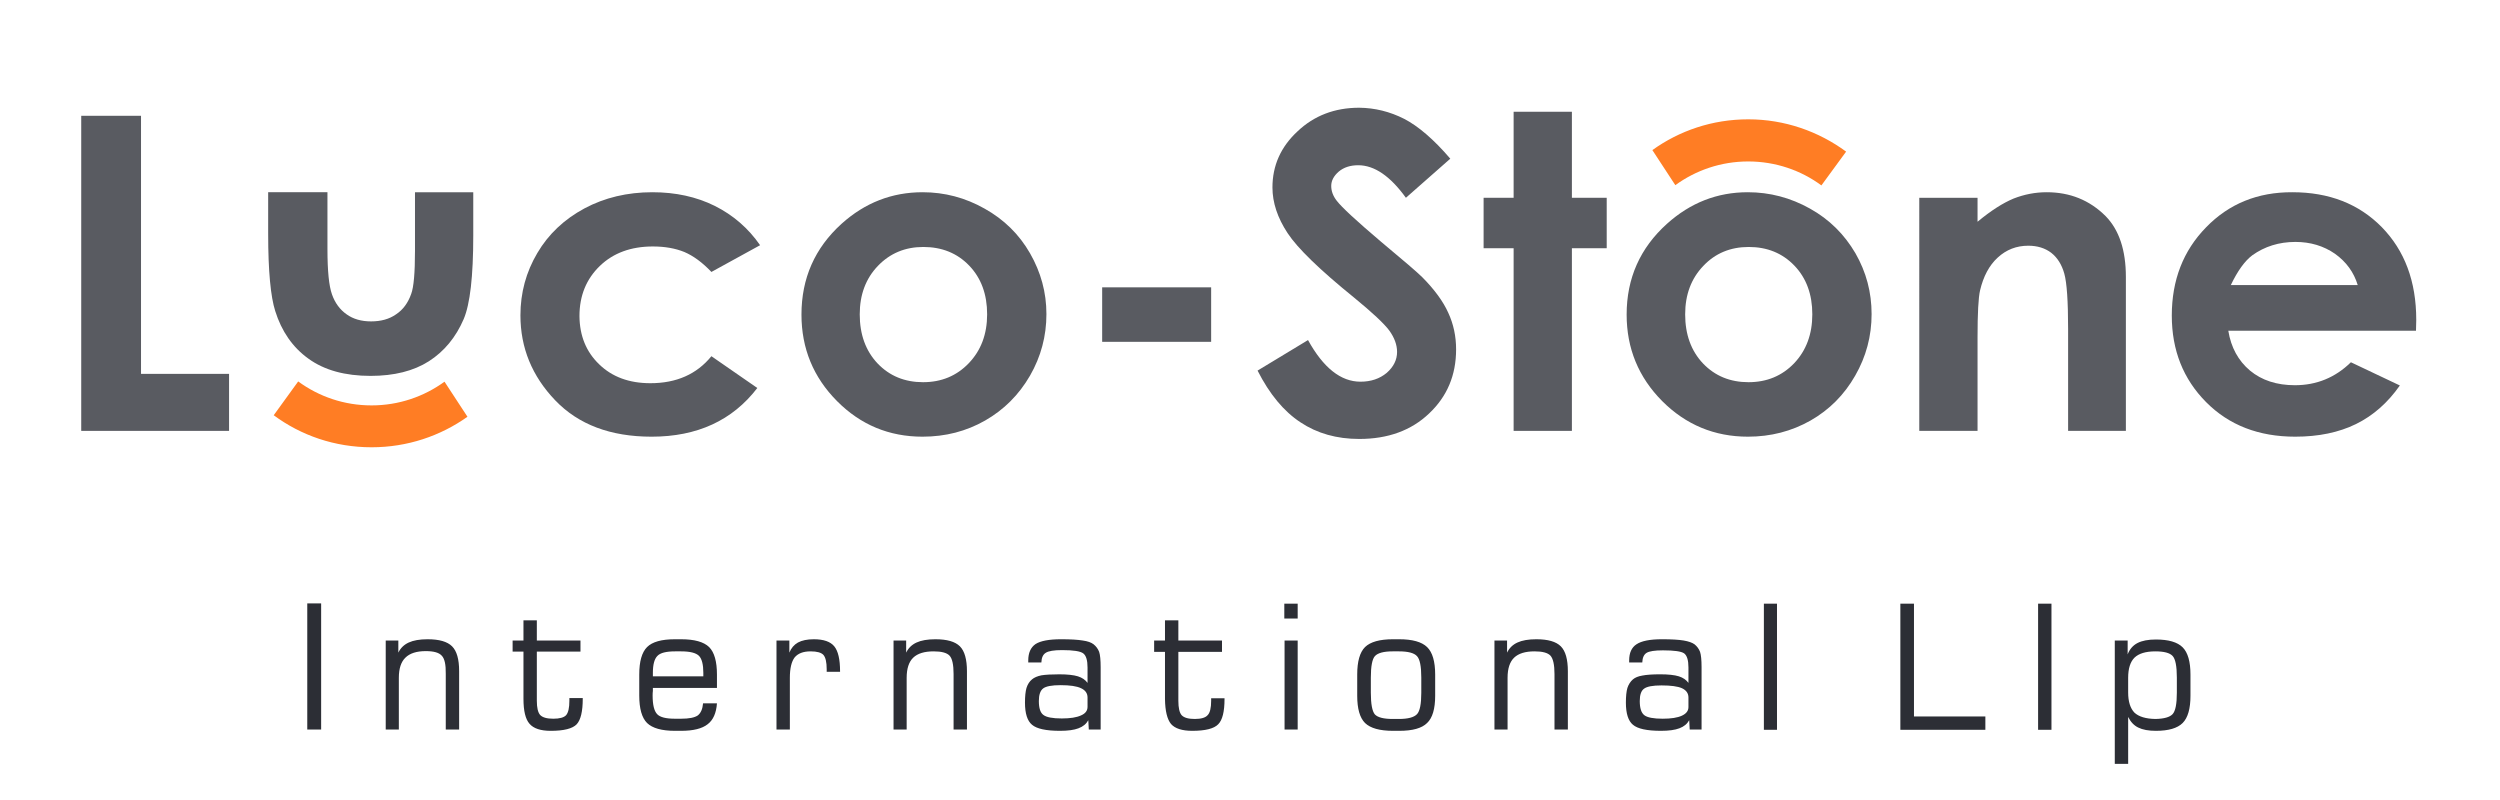
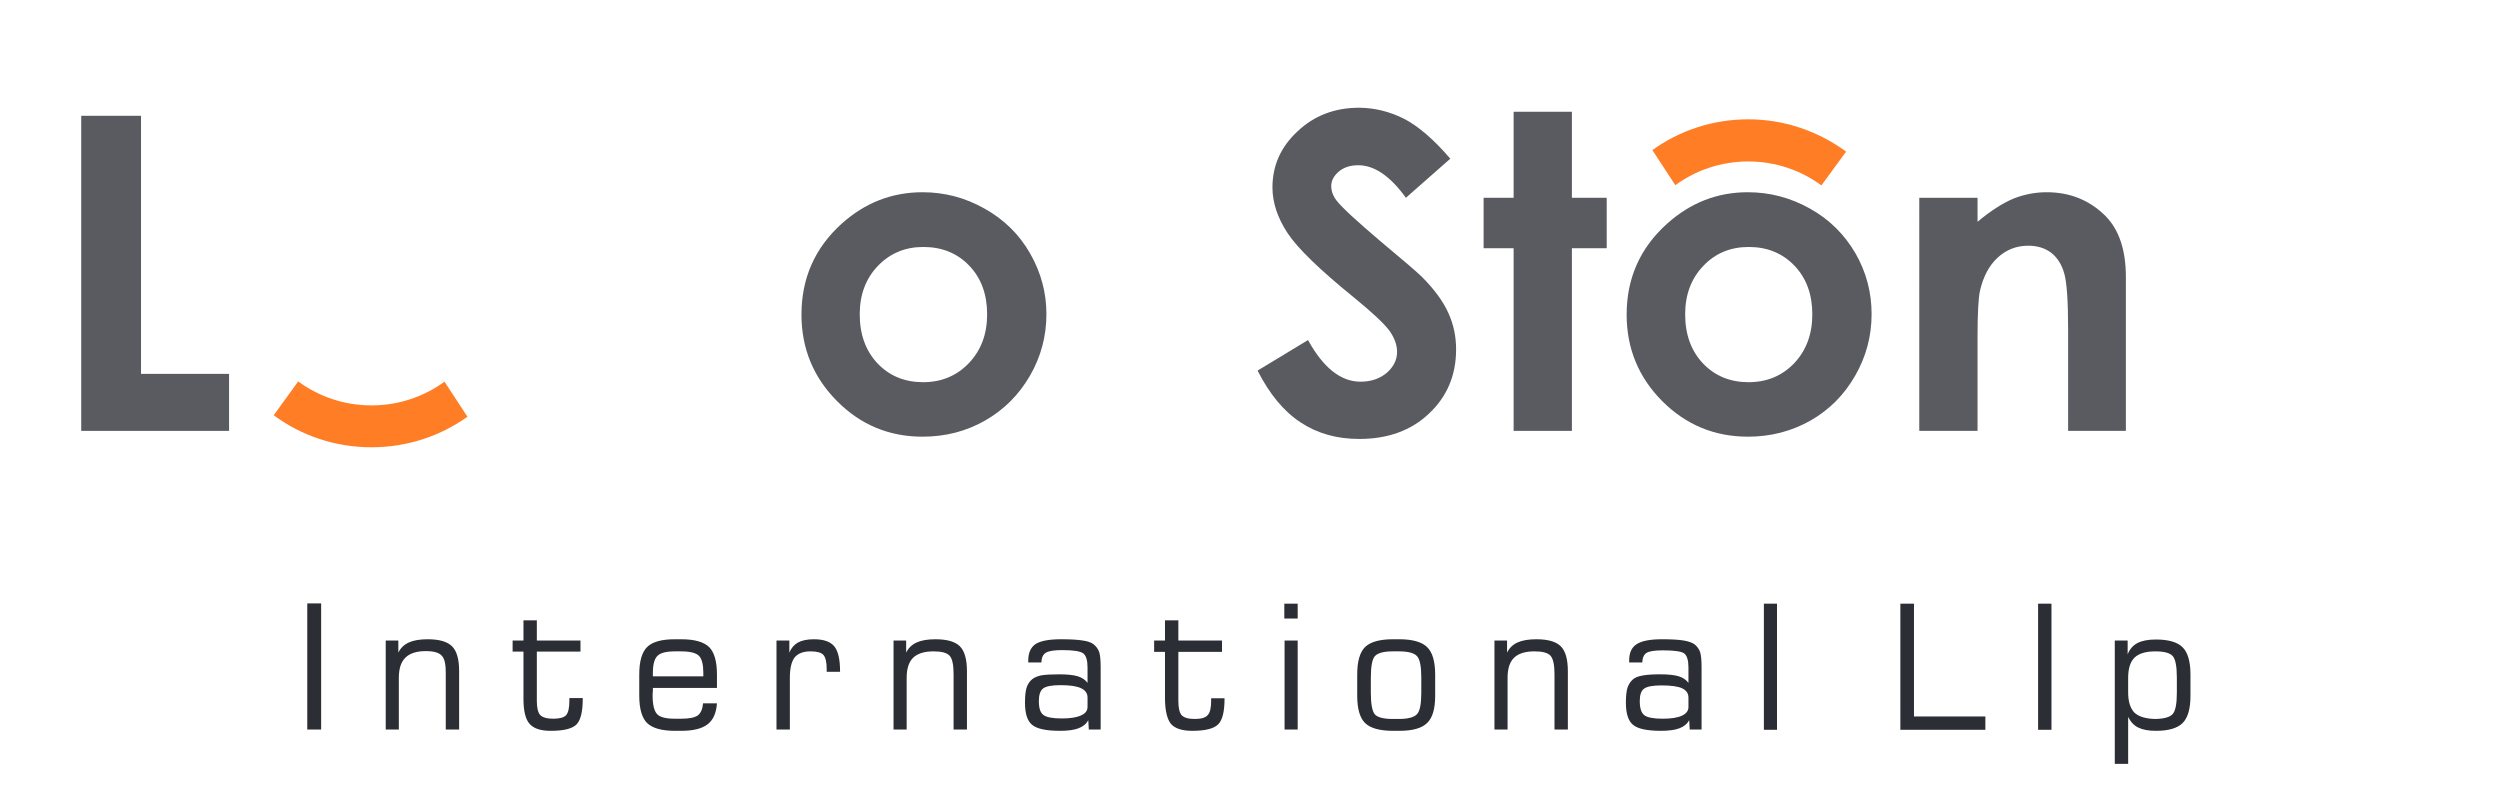
<svg xmlns="http://www.w3.org/2000/svg" version="1.2" viewBox="0 0 991 317" width="991" height="317">
  <title>New Project</title>
  <style>
		.s0 { fill: none;stroke: #2c2e35;stroke-miterlimit:100;stroke-width: 2.1 } 
		.s1 { fill: #2c2e35 } 
		.s2 { fill: #595b61 } 
		.s3 { fill: #ff7d24 } 
	</style>
  <g id="Group 2">
-     <path id="Object 3" fill-rule="evenodd" class="s0" d="m1282.4-195.7v733.4h-1574.8v-733.4z" />
    <path id="Object 4" fill-rule="evenodd" class="s1" d="m127.3 239.2v50h-5.5v-50zm25.6 50v-35.3h5v4.8q1.3-2.7 4.1-4 2.8-1.3 7.5-1.3 6.9 0 9.7 2.8 2.8 2.8 2.8 9.8v23.2h-5.3v-22.1q0.1-5.5-1.6-7.2-1.6-1.8-6.3-1.8-5.5 0-8.1 2.6-2.6 2.5-2.6 8v20.5zm50.3-30.9v-4.4h4.3v-8h5.3v8h17.3v4.4h-17.3v19.5q0 4.1 1.3 5.6 1.4 1.5 5.2 1.5 3.8 0 5.1-1.4 1.3-1.5 1.3-5.7v-1.1h5.3v0.3q0 7.5-2.4 10.1-2.5 2.6-10.3 2.6-6 0-8.4-2.8-2.4-2.7-2.4-9.9v-18.7zm64.4 31.4q-7.9 0-11.1-3.1-3.1-3.1-3.1-10.9v-8.3q0-7.8 3.1-10.9 3.1-3.1 11-3.1h2.5q7.9 0 11.1 3.1 3.1 3.1 3.1 10.9v5.3h-25.4q0 0.6 0 1.2-0.1 0.7-0.1 1.8 0 5.5 1.8 7.4 1.7 1.8 7 1.8h2.5q4.7 0 6.6-1.3 1.8-1.4 2.1-4.8h5.5q-0.4 5.8-3.7 8.3-3.3 2.6-10.5 2.6zm-8.8-21.6h20v-1.4q0-4.9-1.7-6.7-1.8-1.8-7.1-1.8h-2.4q-5.3 0-7 1.8-1.8 1.8-1.8 6.7zm49 21.1v-35.3h5.1v4.8q1.1-2.7 3.4-4 2.4-1.3 6.3-1.3 5.8 0 8.1 2.8 2.3 2.8 2.3 9.9v0.2h-5.3v-1q0-4.2-1.3-5.7-1.3-1.4-5.1-1.4-4.3 0-6.3 2.4-1.9 2.5-1.9 8.1v20.5zm46.4 0v-35.3h5v4.8q1.3-2.7 4.1-4 2.8-1.3 7.5-1.3 6.9 0 9.7 2.8 2.8 2.8 2.8 9.9v23.1h-5.3v-22q0-5.6-1.6-7.3-1.6-1.7-6.3-1.7-5.5 0-8.1 2.5-2.6 2.5-2.6 8v20.5zm77.2-3.7q-1.2 2.2-3.9 3.2-2.6 1-7.3 1-8.3 0-11.1-2.4-2.8-2.3-2.8-8.8 0-3.7 0.6-5.8 0.7-2.2 2.2-3.4 1.3-1.1 3.7-1.6 2.5-0.4 7.1-0.4 4.8 0 7.4 0.8 2.5 0.8 3.8 2.6v-6.1q0-4.3-1.7-5.6-1.7-1.3-8.4-1.3-4.9 0-6.5 1.1-1.6 1-1.7 3.8h-5.2v-0.8q0-4.5 2.9-6.5 3-1.9 10.1-1.9 5.6 0 8.6 0.5 2.9 0.4 4.3 1.5 1.5 1.2 2.2 3 0.6 1.8 0.6 6.1v24.7h-4.7zm-0.3-5.3v-3.7q0-2.5-2.6-3.7-2.5-1.2-8.1-1.2-5.2 0-6.9 1.3-1.7 1.3-1.7 5 0 4.2 1.8 5.5 1.8 1.4 7.3 1.4 5 0 7.6-1.2 2.6-1.1 2.6-3.4zm26.4-21.8v-4.5h4.3v-8h5.3v8h17.3v4.5h-17.3v19.4q0 4.2 1.3 5.7 1.4 1.5 5.2 1.5 3.8 0 5.1-1.5 1.4-1.4 1.4-5.7v-1h5.3v0.3q0 7.5-2.5 10-2.5 2.6-10.3 2.6-6 0-8.4-2.7-2.3-2.8-2.4-9.9v-18.7zm56.9-19.1v5.9h-5.3v-5.9zm0 14.6v35.3h-5.2v-35.3zm37.8 35.8q-7.9 0-11.1-3.1-3.1-3.1-3.1-10.8v-8.4q0-7.8 3.1-10.9 3.2-3.1 11.1-3.1h2.4q7.9 0 11.1 3.1 3.2 3.1 3.2 10.9v8.4q0 7.8-3.2 10.8-3.1 3.1-11 3.1zm11.2-15.1v-6q0-6.7-1.7-8.5-1.7-1.9-7.2-1.9h-2.4q-5.4 0-7.1 1.9-1.6 1.8-1.6 8.5v6q0 6.7 1.6 8.6 1.7 1.8 7.1 1.8h2.4q5.4 0 7.2-1.9 1.7-1.8 1.7-8.5zm29 14.6v-35.3h5v4.8q1.3-2.7 4.1-4 2.8-1.3 7.5-1.3 6.9 0 9.7 2.8 2.8 2.8 2.8 9.9v23.1h-5.3v-22q0-5.5-1.6-7.3-1.6-1.7-6.3-1.7-5.5 0-8.1 2.5-2.6 2.5-2.6 8v20.5zm77.2-3.7q-1.2 2.2-3.9 3.2-2.6 1-7.3 1-8.3 0-11.1-2.4-2.8-2.3-2.8-8.8 0-3.7 0.6-5.8 0.7-2.1 2.2-3.4 1.3-1.1 3.7-1.5 2.5-0.5 7.1-0.5 4.8 0 7.4 0.8 2.5 0.8 3.8 2.6v-6.1q0-4.3-1.7-5.6-1.7-1.2-8.4-1.2-4.9 0-6.5 1-1.6 1-1.7 3.8h-5.2v-0.8q0-4.5 2.9-6.4 3-2 10.1-2 5.6 0 8.6 0.5 2.9 0.5 4.3 1.5 1.5 1.2 2.2 3 0.6 1.8 0.6 6.1v24.7h-4.7zm-0.3-5.2v-3.8q0-2.5-2.6-3.7-2.5-1.1-8.1-1.1-5.2 0-6.9 1.3-1.7 1.2-1.7 4.9 0 4.2 1.8 5.6 1.8 1.4 7.3 1.4 5 0 7.6-1.2 2.6-1.2 2.6-3.4zm35.1-41v50h-5.2v-50zm48.9 50v-50h5.4v44.7h28.3v5.3zm59.9-50v50h-5.3v-50zm25.1 14.6h5.1v5.5q1.2-3.1 3.9-4.5 2.7-1.4 7.3-1.4 7.5 0 10.6 3.1 3.1 3.1 3.1 10.8v8.4q0 7.7-3.1 10.8-3.1 3.1-10.6 3.1-4.4 0-7-1.3-2.5-1.2-4-4.2v18.6h-5.3zm5.3 20.6q0 5.4 2.5 8 2.6 2.4 8.3 2.5 5.1-0.1 6.8-1.9 1.7-1.8 1.7-8.5v-6q0-6.8-1.7-8.6-1.7-1.8-6.8-1.8-5.7 0-8.3 2.5-2.5 2.5-2.5 8z" />
    <path id="Object 5" class="s2" d="m32.2 45.9h23.7v102.3h34.9v22.6h-58.6z" />
-     <path id="Object 6" class="s2" d="m106.3 76.2h23.5v22.5q0 13 1.8 18 1.8 5.1 5.8 7.9 3.9 2.8 9.7 2.8c3.9 0 7.2-0.9 9.9-2.8q4.1-2.7 6-8.1 1.5-4 1.5-17v-23.3h23.1v17.2q0 24.2-3.8 33.1c-3.1 7.2-7.7 12.8-13.8 16.7q-9.1 5.8-23.1 5.8-15.2 0-24.6-6.8c-6.3-4.5-10.7-10.9-13.2-18.9-1.8-5.6-2.8-15.8-2.8-30.6z" />
-     <path id="Object 7" class="s2" d="m301.3 97.2l-19.3 10.6c-3.6-3.8-7.2-6.4-10.7-7.9q-5.4-2.2-12.5-2.2-13 0-21 7.7-8.1 7.8-8.1 19.9 0.1 11.7 7.8 19.1 7.7 7.5 20.3 7.5 15.5 0 24.2-10.7l18.2 12.6q-14.8 19.3-41.9 19.3-24.4 0-38.2-14.4-13.8-14.4-13.8-33.7 0-13.4 6.7-24.7c4.4-7.5 10.7-13.4 18.7-17.7q12-6.4 26.9-6.4 13.8 0 24.7 5.4 11 5.5 18 15.6z" />
    <path id="Object 8" fill-rule="evenodd" class="s2" d="m365.7 76.2q13.1 0 24.6 6.5c7.7 4.3 13.7 10.2 18 17.7 4.3 7.5 6.5 15.5 6.5 24.1q0 13.1-6.5 24.4-6.6 11.4-17.8 17.8-11.2 6.4-24.8 6.4-19.9 0-33.9-14.1-14.1-14.2-14.1-34.3 0-21.6 15.9-36 13.9-12.5 32.1-12.5zm0.3 21.7q-10.8 0-18 7.5-7.2 7.5-7.2 19.2 0 12 7.1 19.5 7.1 7.4 18 7.4 10.9 0 18.1-7.5 7.3-7.6 7.3-19.4 0-11.9-7.1-19.3-7.1-7.4-18.2-7.4z" />
-     <path id="Object 9" fill-rule="evenodd" class="s2" d="m480.1 113.9v21.6h-43.2v-21.6z" />
    <path id="Object 10" class="s2" d="m574.9 62.9l-17.6 15.5q-9.3-12.9-18.9-12.9-4.7 0-7.7 2.5-3 2.6-3 5.7 0 3.1 2.2 5.9 2.9 3.8 17.4 16.1 13.7 11.4 16.6 14.3 7.2 7.3 10.2 14 3.1 6.7 3.1 14.5c0 10.3-3.6 18.7-10.7 25.4q-10.6 10.1-27.7 10.1-13.4 0-23.3-6.6-9.9-6.5-17-20.5l20-12.1q9.1 16.5 20.8 16.5 6.2 0 10.4-3.5 4.1-3.6 4.1-8.3 0-4.2-3.1-8.5c-2.1-2.8-6.7-7.1-13.9-13q-20.5-16.6-26.4-25.6-6-9.1-6-18.1 0-13 9.9-22.2 9.9-9.4 24.5-9.4 9.3 0.1 17.8 4.4c5.6 2.9 11.7 8.1 18.3 15.8z" />
    <path id="Object 11" class="s2" d="m600 44.3h23.1v34.1h13.8v20h-13.8v72.4h-23.1v-72.4h-11.9v-20h11.9z" />
    <path id="Object 12" fill-rule="evenodd" class="s2" d="m692.8 76.2q13.1 0 24.7 6.5c7.7 4.3 13.6 10.2 18 17.7 4.3 7.5 6.4 15.5 6.4 24.1q0 13.1-6.5 24.4-6.5 11.4-17.7 17.8-11.3 6.4-24.8 6.4-19.9 0-34-14.1-14.1-14.2-14.1-34.3 0-21.6 16-36 13.9-12.5 32-12.5zm0.4 21.7q-10.9 0-18 7.5-7.2 7.5-7.2 19.2 0 12 7.1 19.5 7.1 7.4 18 7.4 10.9 0 18.1-7.5 7.2-7.6 7.2-19.4 0-11.9-7.1-19.3-7.1-7.4-18.1-7.4z" />
    <path id="Object 13" class="s2" d="m760.8 78.4h23.1v9.5c5.3-4.4 10-7.4 14.3-9.2q6.4-2.5 13.1-2.5c9.2 0 17 3.1 23.4 9.5q8 8.2 8 24.1v61h-22.9v-40.4q0-16.5-1.5-21.9-1.5-5.4-5.2-8.3-3.7-2.8-9.1-2.8-7 0-12.1 4.7c-3.4 3.1-5.7 7.5-7 13q-1 4.3-1 18.7v37h-23.1z" />
-     <path id="Object 14" fill-rule="evenodd" class="s2" d="m957.7 131.1h-74.4q1.6 9.9 8.6 15.8 7 5.8 17.8 5.8 12.9 0 22.2-9.1l19.4 9.2q-7.2 10.3-17.4 15.3-10.2 5-24.1 5-21.7 0-35.3-13.7-13.6-13.7-13.6-34.3 0-21.1 13.6-35 13.6-14 34.2-13.9 21.8 0 35.4 13.8c9.1 9.3 13.7 21.5 13.7 36.8zm-23.1-18.1q-2.3-7.6-9-12.4-6.8-4.7-15.7-4.7c-6.5 0-12.2 1.8-17.1 5.3q-4.5 3.4-8.5 11.8z" />
    <path id="Object 15" class="s3" d="m176.2 151.3c-8.1 5.9-18.1 9.4-28.9 9.4-10.9 0-20.9-3.5-29.1-9.5l-9.7 13.4c10.8 8 24.2 12.7 38.8 12.7 14.2 0 27.3-4.5 38-12.1z" />
    <path id="Object 16" class="s3" d="m664.1 73.4c8.1-5.9 18.1-9.4 28.9-9.4 10.8 0 20.9 3.5 29 9.5l9.8-13.4c-10.9-8-24.3-12.8-38.8-12.8-14.2 0-27.3 4.5-38 12.2z" />
  </g>
</svg>